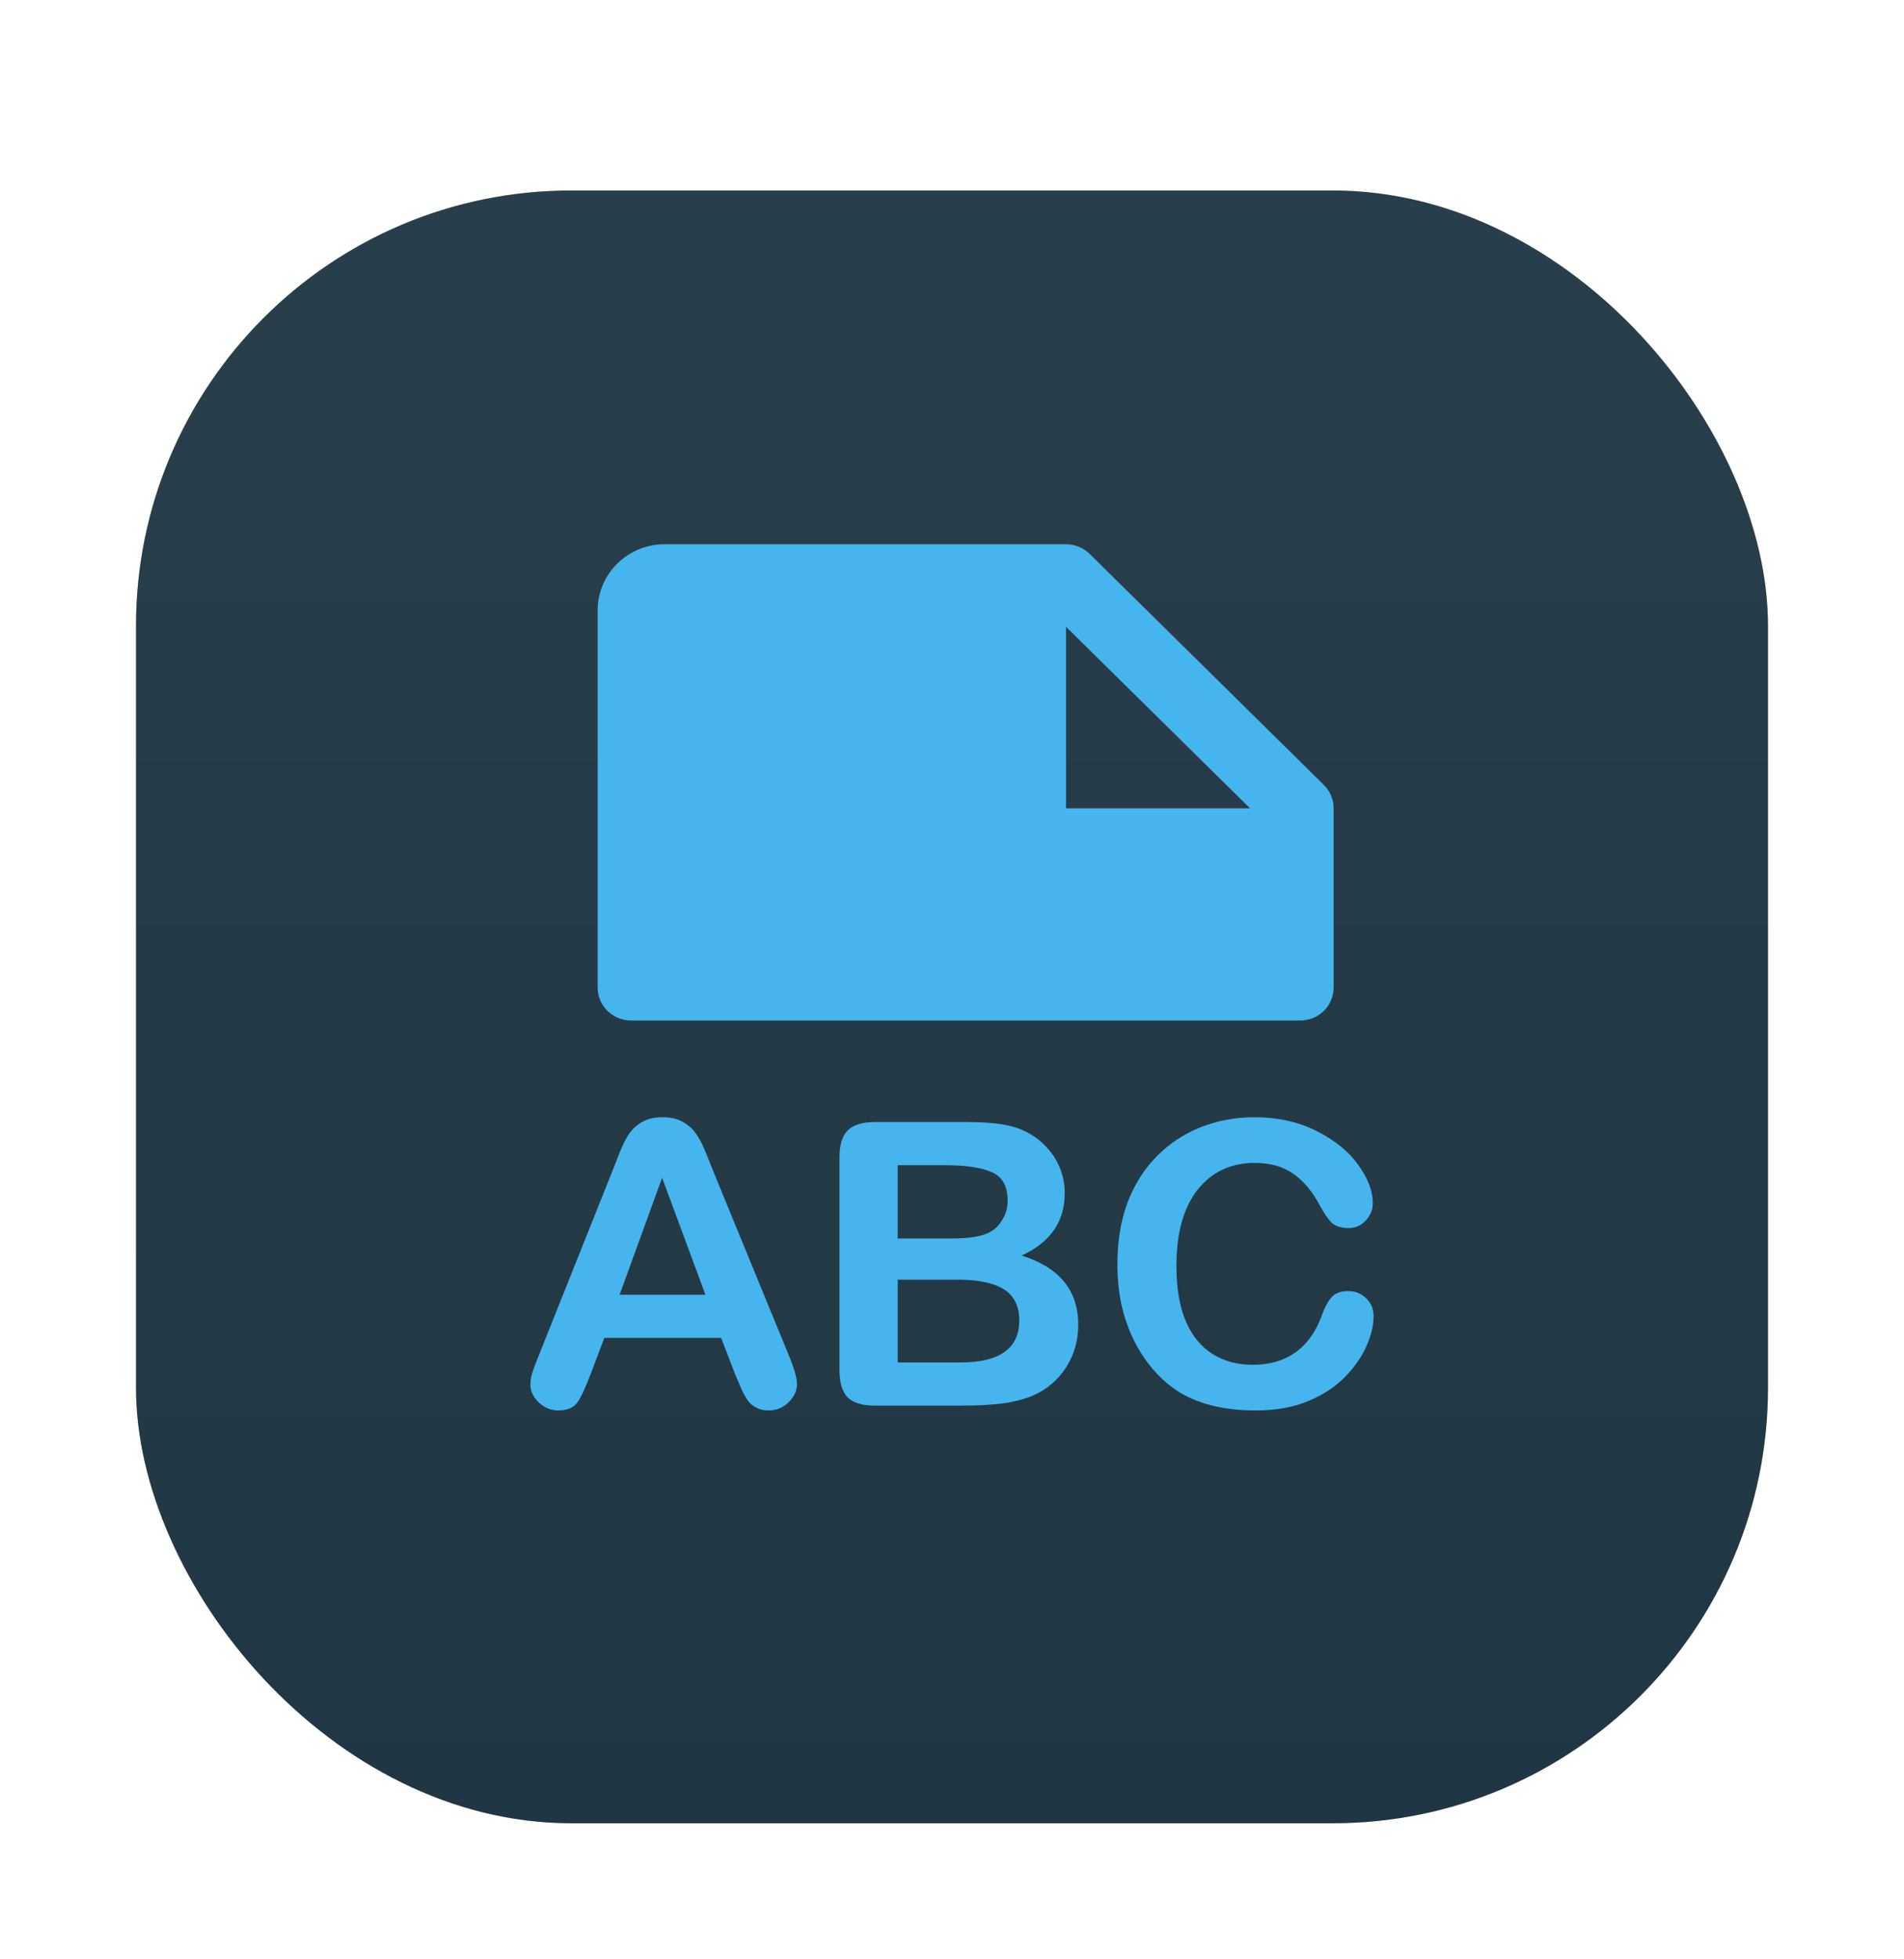
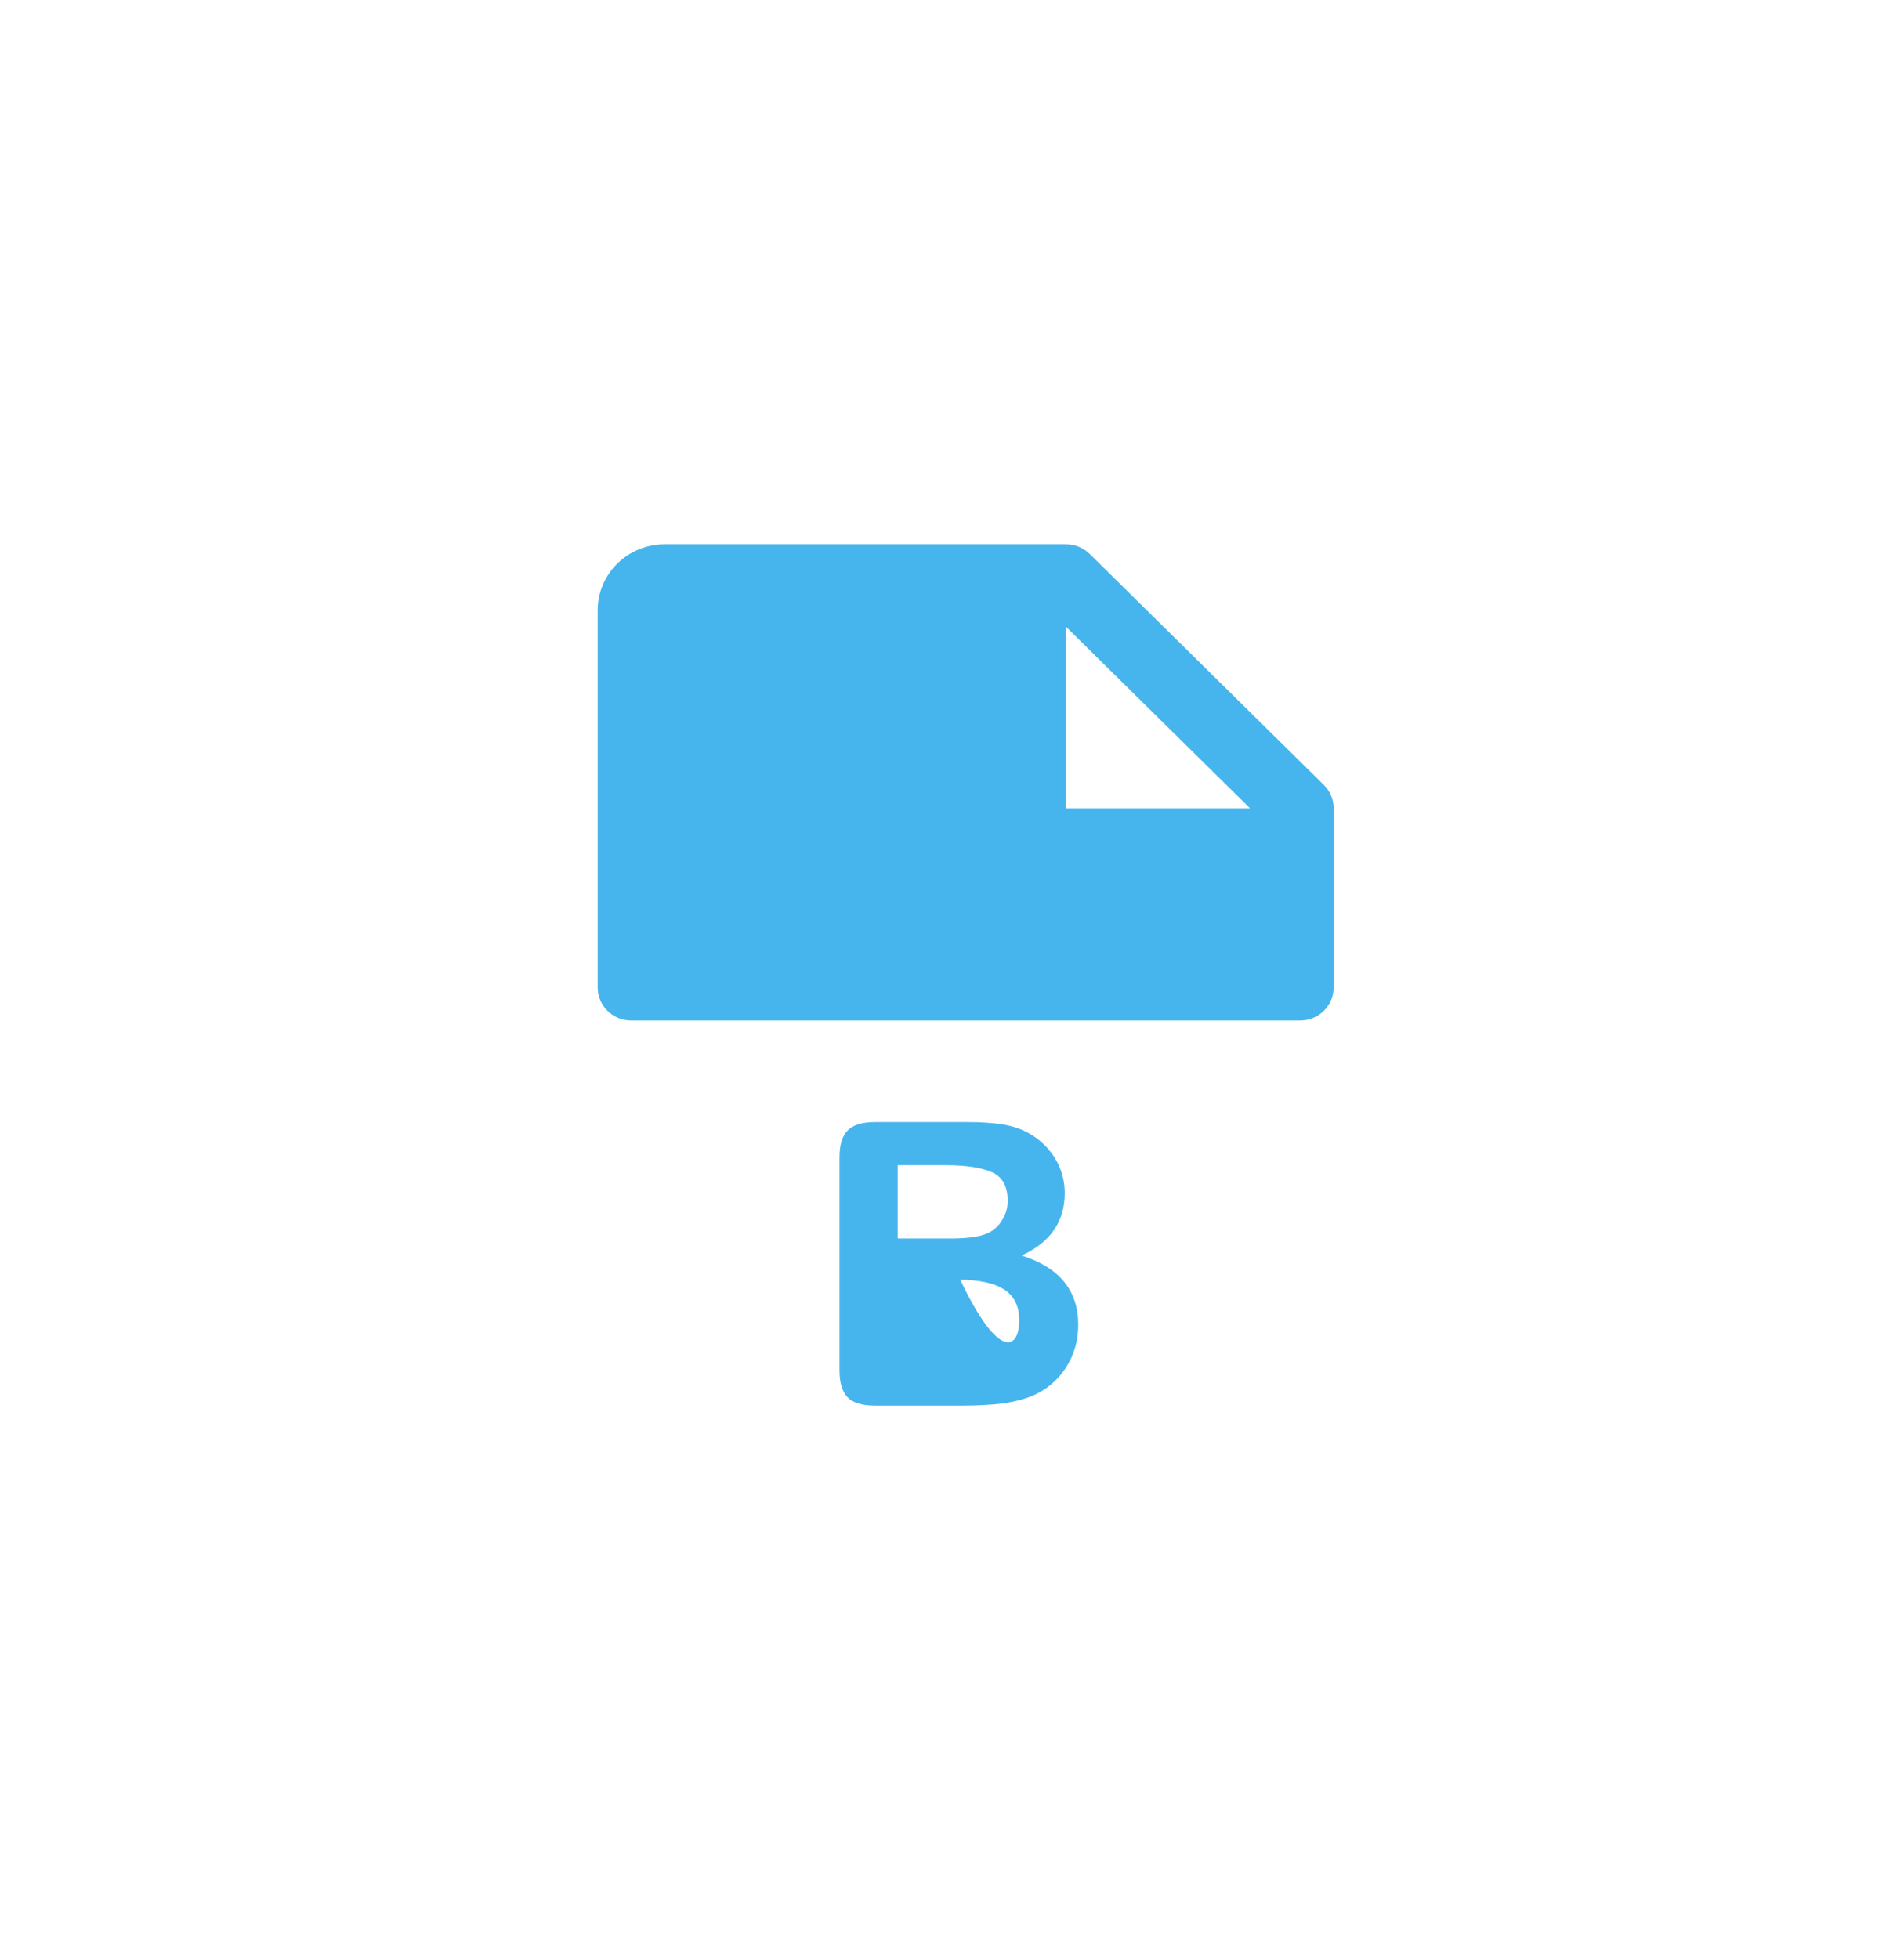
<svg xmlns="http://www.w3.org/2000/svg" width="140" height="144" viewBox="0 0 140 144" fill="none">
  <g filter="url(#filter0_ddii_600_8804)">
-     <rect x="10" y="1" width="120" height="120" rx="32" fill="url(#paint0_linear_600_8804)" />
-     <rect x="10" y="1" width="120" height="120" rx="32" fill="#46B5ED" fill-opacity="0.2" />
    <g filter="url(#filter1_dii_600_8804)">
      <path d="M46.405 62.003H95.602C96.254 62.003 96.88 61.748 97.341 61.293C97.802 60.838 98.061 60.221 98.061 59.577L98.061 46.406C98.062 46.087 97.998 45.772 97.875 45.477C97.751 45.183 97.57 44.915 97.342 44.69L80.123 27.709C79.894 27.484 79.623 27.306 79.325 27.184C79.026 27.062 78.706 27 78.383 27H48.865C47.56 27 46.309 27.511 45.386 28.421C44.464 29.331 43.945 30.565 43.945 31.852L43.945 59.577C43.945 60.221 44.204 60.838 44.666 61.293C45.127 61.748 45.753 62.003 46.405 62.003ZM78.383 33.064L91.912 46.406H78.383V33.064Z" fill="#46B5ED" />
-       <path d="M101 83.723C101 84.386 100.832 85.106 100.496 85.883C100.169 86.651 99.65 87.409 98.939 88.157C98.228 88.896 97.32 89.498 96.215 89.962C95.11 90.427 93.822 90.659 92.352 90.659C91.238 90.659 90.224 90.555 89.311 90.346C88.398 90.138 87.567 89.816 86.818 89.38C86.078 88.934 85.395 88.352 84.771 87.631C84.214 86.978 83.738 86.248 83.344 85.443C82.95 84.628 82.652 83.761 82.45 82.841C82.258 81.922 82.162 80.946 82.162 79.914C82.162 78.236 82.407 76.734 82.897 75.408C83.397 74.081 84.108 72.949 85.03 72.011C85.953 71.063 87.034 70.343 88.273 69.85C89.513 69.358 90.834 69.111 92.237 69.111C93.947 69.111 95.47 69.448 96.806 70.121C98.141 70.793 99.165 71.627 99.876 72.622C100.587 73.608 100.942 74.541 100.942 75.422C100.942 75.905 100.769 76.332 100.423 76.701C100.078 77.071 99.66 77.256 99.169 77.256C98.622 77.256 98.209 77.128 97.93 76.872C97.661 76.616 97.358 76.175 97.022 75.55C96.465 74.517 95.806 73.745 95.047 73.233C94.298 72.722 93.371 72.466 92.266 72.466C90.507 72.466 89.105 73.124 88.057 74.441C87.019 75.758 86.501 77.63 86.501 80.056C86.501 81.676 86.731 83.026 87.192 84.106C87.653 85.177 88.307 85.978 89.153 86.509C89.998 87.039 90.988 87.305 92.122 87.305C93.352 87.305 94.389 87.006 95.235 86.409C96.09 85.803 96.734 84.917 97.166 83.751C97.349 83.202 97.575 82.756 97.844 82.415C98.113 82.064 98.545 81.889 99.141 81.889C99.65 81.889 100.087 82.064 100.452 82.415C100.817 82.766 101 83.202 101 83.723Z" fill="#46B5ED" />
-       <path d="M70.779 90.304H64.322C63.39 90.304 62.722 90.1 62.319 89.692C61.925 89.275 61.728 88.617 61.728 87.717V72.054C61.728 71.135 61.929 70.476 62.333 70.078C62.746 69.671 63.409 69.467 64.322 69.467H71.168C72.177 69.467 73.052 69.528 73.791 69.651C74.531 69.775 75.194 70.012 75.78 70.362C76.28 70.656 76.722 71.03 77.106 71.485C77.491 71.93 77.784 72.428 77.986 72.978C78.187 73.518 78.288 74.091 78.288 74.697C78.288 76.782 77.231 78.308 75.117 79.274C77.894 80.146 79.283 81.842 79.283 84.362C79.283 85.528 78.98 86.58 78.375 87.518C77.769 88.446 76.953 89.133 75.924 89.579C75.281 89.844 74.541 90.034 73.705 90.147C72.869 90.251 71.894 90.304 70.779 90.304ZM70.462 81.051H66.008V87.134H70.606C73.498 87.134 74.945 86.106 74.945 84.05C74.945 82.998 74.57 82.235 73.82 81.761C73.071 81.287 71.951 81.051 70.462 81.051ZM66.008 72.636V78.023H69.929C70.995 78.023 71.817 77.924 72.393 77.725C72.98 77.526 73.426 77.147 73.734 76.588C73.974 76.19 74.094 75.744 74.094 75.252C74.094 74.2 73.715 73.503 72.956 73.162C72.196 72.812 71.038 72.636 69.482 72.636H66.008Z" fill="#46B5ED" />
-       <path d="M54.033 87.944L53.024 85.329H44.434L43.425 88.001C43.031 89.043 42.694 89.749 42.416 90.119C42.137 90.479 41.681 90.659 41.047 90.659C40.509 90.659 40.033 90.465 39.62 90.076C39.207 89.688 39 89.247 39 88.754C39 88.47 39.048 88.176 39.144 87.873C39.24 87.57 39.399 87.148 39.62 86.608L45.025 73.077C45.178 72.688 45.361 72.224 45.572 71.684C45.793 71.135 46.024 70.68 46.264 70.32C46.514 69.96 46.836 69.671 47.23 69.453C47.633 69.225 48.128 69.111 48.714 69.111C49.31 69.111 49.805 69.225 50.199 69.453C50.602 69.671 50.924 69.955 51.165 70.305C51.414 70.656 51.621 71.035 51.784 71.442C51.957 71.84 52.173 72.376 52.433 73.049L57.953 86.494C58.386 87.518 58.602 88.262 58.602 88.726C58.602 89.209 58.395 89.654 57.982 90.062C57.578 90.46 57.088 90.659 56.512 90.659C56.175 90.659 55.887 90.597 55.647 90.474C55.407 90.36 55.205 90.204 55.042 90.005C54.878 89.797 54.701 89.484 54.508 89.067C54.326 88.641 54.167 88.266 54.033 87.944ZM45.558 82.159H51.871L48.685 73.56L45.558 82.159Z" fill="#46B5ED" />
+       <path d="M70.779 90.304H64.322C63.39 90.304 62.722 90.1 62.319 89.692C61.925 89.275 61.728 88.617 61.728 87.717V72.054C61.728 71.135 61.929 70.476 62.333 70.078C62.746 69.671 63.409 69.467 64.322 69.467H71.168C72.177 69.467 73.052 69.528 73.791 69.651C74.531 69.775 75.194 70.012 75.78 70.362C76.28 70.656 76.722 71.03 77.106 71.485C77.491 71.93 77.784 72.428 77.986 72.978C78.187 73.518 78.288 74.091 78.288 74.697C78.288 76.782 77.231 78.308 75.117 79.274C77.894 80.146 79.283 81.842 79.283 84.362C79.283 85.528 78.98 86.58 78.375 87.518C77.769 88.446 76.953 89.133 75.924 89.579C75.281 89.844 74.541 90.034 73.705 90.147C72.869 90.251 71.894 90.304 70.779 90.304ZM70.462 81.051H66.008H70.606C73.498 87.134 74.945 86.106 74.945 84.05C74.945 82.998 74.57 82.235 73.82 81.761C73.071 81.287 71.951 81.051 70.462 81.051ZM66.008 72.636V78.023H69.929C70.995 78.023 71.817 77.924 72.393 77.725C72.98 77.526 73.426 77.147 73.734 76.588C73.974 76.19 74.094 75.744 74.094 75.252C74.094 74.2 73.715 73.503 72.956 73.162C72.196 72.812 71.038 72.636 69.482 72.636H66.008Z" fill="#46B5ED" />
    </g>
  </g>
  <defs>
    <filter id="filter0_ddii_600_8804" x="0" y="-2" width="140" height="146" filterUnits="userSpaceOnUse" color-interpolation-filters="sRGB">
      <feFlood flood-opacity="0" result="BackgroundImageFix" />
      <feColorMatrix in="SourceAlpha" type="matrix" values="0 0 0 0 0 0 0 0 0 0 0 0 0 0 0 0 0 0 127 0" result="hardAlpha" />
      <feOffset dy="1" />
      <feGaussianBlur stdDeviation="1" />
      <feComposite in2="hardAlpha" operator="out" />
      <feColorMatrix type="matrix" values="0 0 0 0 0 0 0 0 0 0 0 0 0 0 0 0 0 0 0.25 0" />
      <feBlend mode="normal" in2="BackgroundImageFix" result="effect1_dropShadow_600_8804" />
      <feColorMatrix in="SourceAlpha" type="matrix" values="0 0 0 0 0 0 0 0 0 0 0 0 0 0 0 0 0 0 127 0" result="hardAlpha" />
      <feOffset dy="13" />
      <feGaussianBlur stdDeviation="5" />
      <feComposite in2="hardAlpha" operator="out" />
      <feColorMatrix type="matrix" values="0 0 0 0 0 0 0 0 0 0 0 0 0 0 0 0 0 0 0.35 0" />
      <feBlend mode="normal" in2="effect1_dropShadow_600_8804" result="effect2_dropShadow_600_8804" />
      <feBlend mode="normal" in="SourceGraphic" in2="effect2_dropShadow_600_8804" result="shape" />
      <feColorMatrix in="SourceAlpha" type="matrix" values="0 0 0 0 0 0 0 0 0 0 0 0 0 0 0 0 0 0 127 0" result="hardAlpha" />
      <feMorphology radius="1" operator="erode" in="SourceAlpha" result="effect3_innerShadow_600_8804" />
      <feOffset dy="2" />
      <feGaussianBlur stdDeviation="1.5" />
      <feComposite in2="hardAlpha" operator="arithmetic" k2="-1" k3="1" />
      <feColorMatrix type="matrix" values="0 0 0 0 1 0 0 0 0 1 0 0 0 0 1 0 0 0 0.2 0" />
      <feBlend mode="normal" in2="shape" result="effect3_innerShadow_600_8804" />
      <feColorMatrix in="SourceAlpha" type="matrix" values="0 0 0 0 0 0 0 0 0 0 0 0 0 0 0 0 0 0 127 0" result="hardAlpha" />
      <feMorphology radius="1" operator="erode" in="SourceAlpha" result="effect4_innerShadow_600_8804" />
      <feOffset dy="-3" />
      <feGaussianBlur stdDeviation="1.5" />
      <feComposite in2="hardAlpha" operator="arithmetic" k2="-1" k3="1" />
      <feColorMatrix type="matrix" values="0 0 0 0 0 0 0 0 0 0 0 0 0 0 0 0 0 0 0.25 0" />
      <feBlend mode="normal" in2="effect3_innerShadow_600_8804" result="effect4_innerShadow_600_8804" />
    </filter>
    <filter id="filter1_dii_600_8804" x="35" y="24" width="70" height="72.659" filterUnits="userSpaceOnUse" color-interpolation-filters="sRGB">
      <feFlood flood-opacity="0" result="BackgroundImageFix" />
      <feColorMatrix in="SourceAlpha" type="matrix" values="0 0 0 0 0 0 0 0 0 0 0 0 0 0 0 0 0 0 127 0" result="hardAlpha" />
      <feOffset dy="2" />
      <feGaussianBlur stdDeviation="2" />
      <feComposite in2="hardAlpha" operator="out" />
      <feColorMatrix type="matrix" values="0 0 0 0 0 0 0 0 0 0 0 0 0 0 0 0 0 0 0.25 0" />
      <feBlend mode="normal" in2="BackgroundImageFix" result="effect1_dropShadow_600_8804" />
      <feBlend mode="normal" in="SourceGraphic" in2="effect1_dropShadow_600_8804" result="shape" />
      <feColorMatrix in="SourceAlpha" type="matrix" values="0 0 0 0 0 0 0 0 0 0 0 0 0 0 0 0 0 0 127 0" result="hardAlpha" />
      <feMorphology radius="1" operator="erode" in="SourceAlpha" result="effect2_innerShadow_600_8804" />
      <feOffset dy="1" />
      <feGaussianBlur stdDeviation="1.5" />
      <feComposite in2="hardAlpha" operator="arithmetic" k2="-1" k3="1" />
      <feColorMatrix type="matrix" values="0 0 0 0 1 0 0 0 0 1 0 0 0 0 1 0 0 0 0.5 0" />
      <feBlend mode="normal" in2="shape" result="effect2_innerShadow_600_8804" />
      <feColorMatrix in="SourceAlpha" type="matrix" values="0 0 0 0 0 0 0 0 0 0 0 0 0 0 0 0 0 0 127 0" result="hardAlpha" />
      <feMorphology radius="1" operator="erode" in="SourceAlpha" result="effect3_innerShadow_600_8804" />
      <feOffset dy="-3" />
      <feGaussianBlur stdDeviation="1.5" />
      <feComposite in2="hardAlpha" operator="arithmetic" k2="-1" k3="1" />
      <feColorMatrix type="matrix" values="0 0 0 0 0 0 0 0 0 0 0 0 0 0 0 0 0 0 0.25 0" />
      <feBlend mode="normal" in2="effect2_innerShadow_600_8804" result="effect3_innerShadow_600_8804" />
    </filter>
    <linearGradient id="paint0_linear_600_8804" x1="70" y1="1" x2="70" y2="121" gradientUnits="userSpaceOnUse">
      <stop stop-color="#222124" />
      <stop offset="1" stop-color="#18171A" />
    </linearGradient>
  </defs>
</svg>